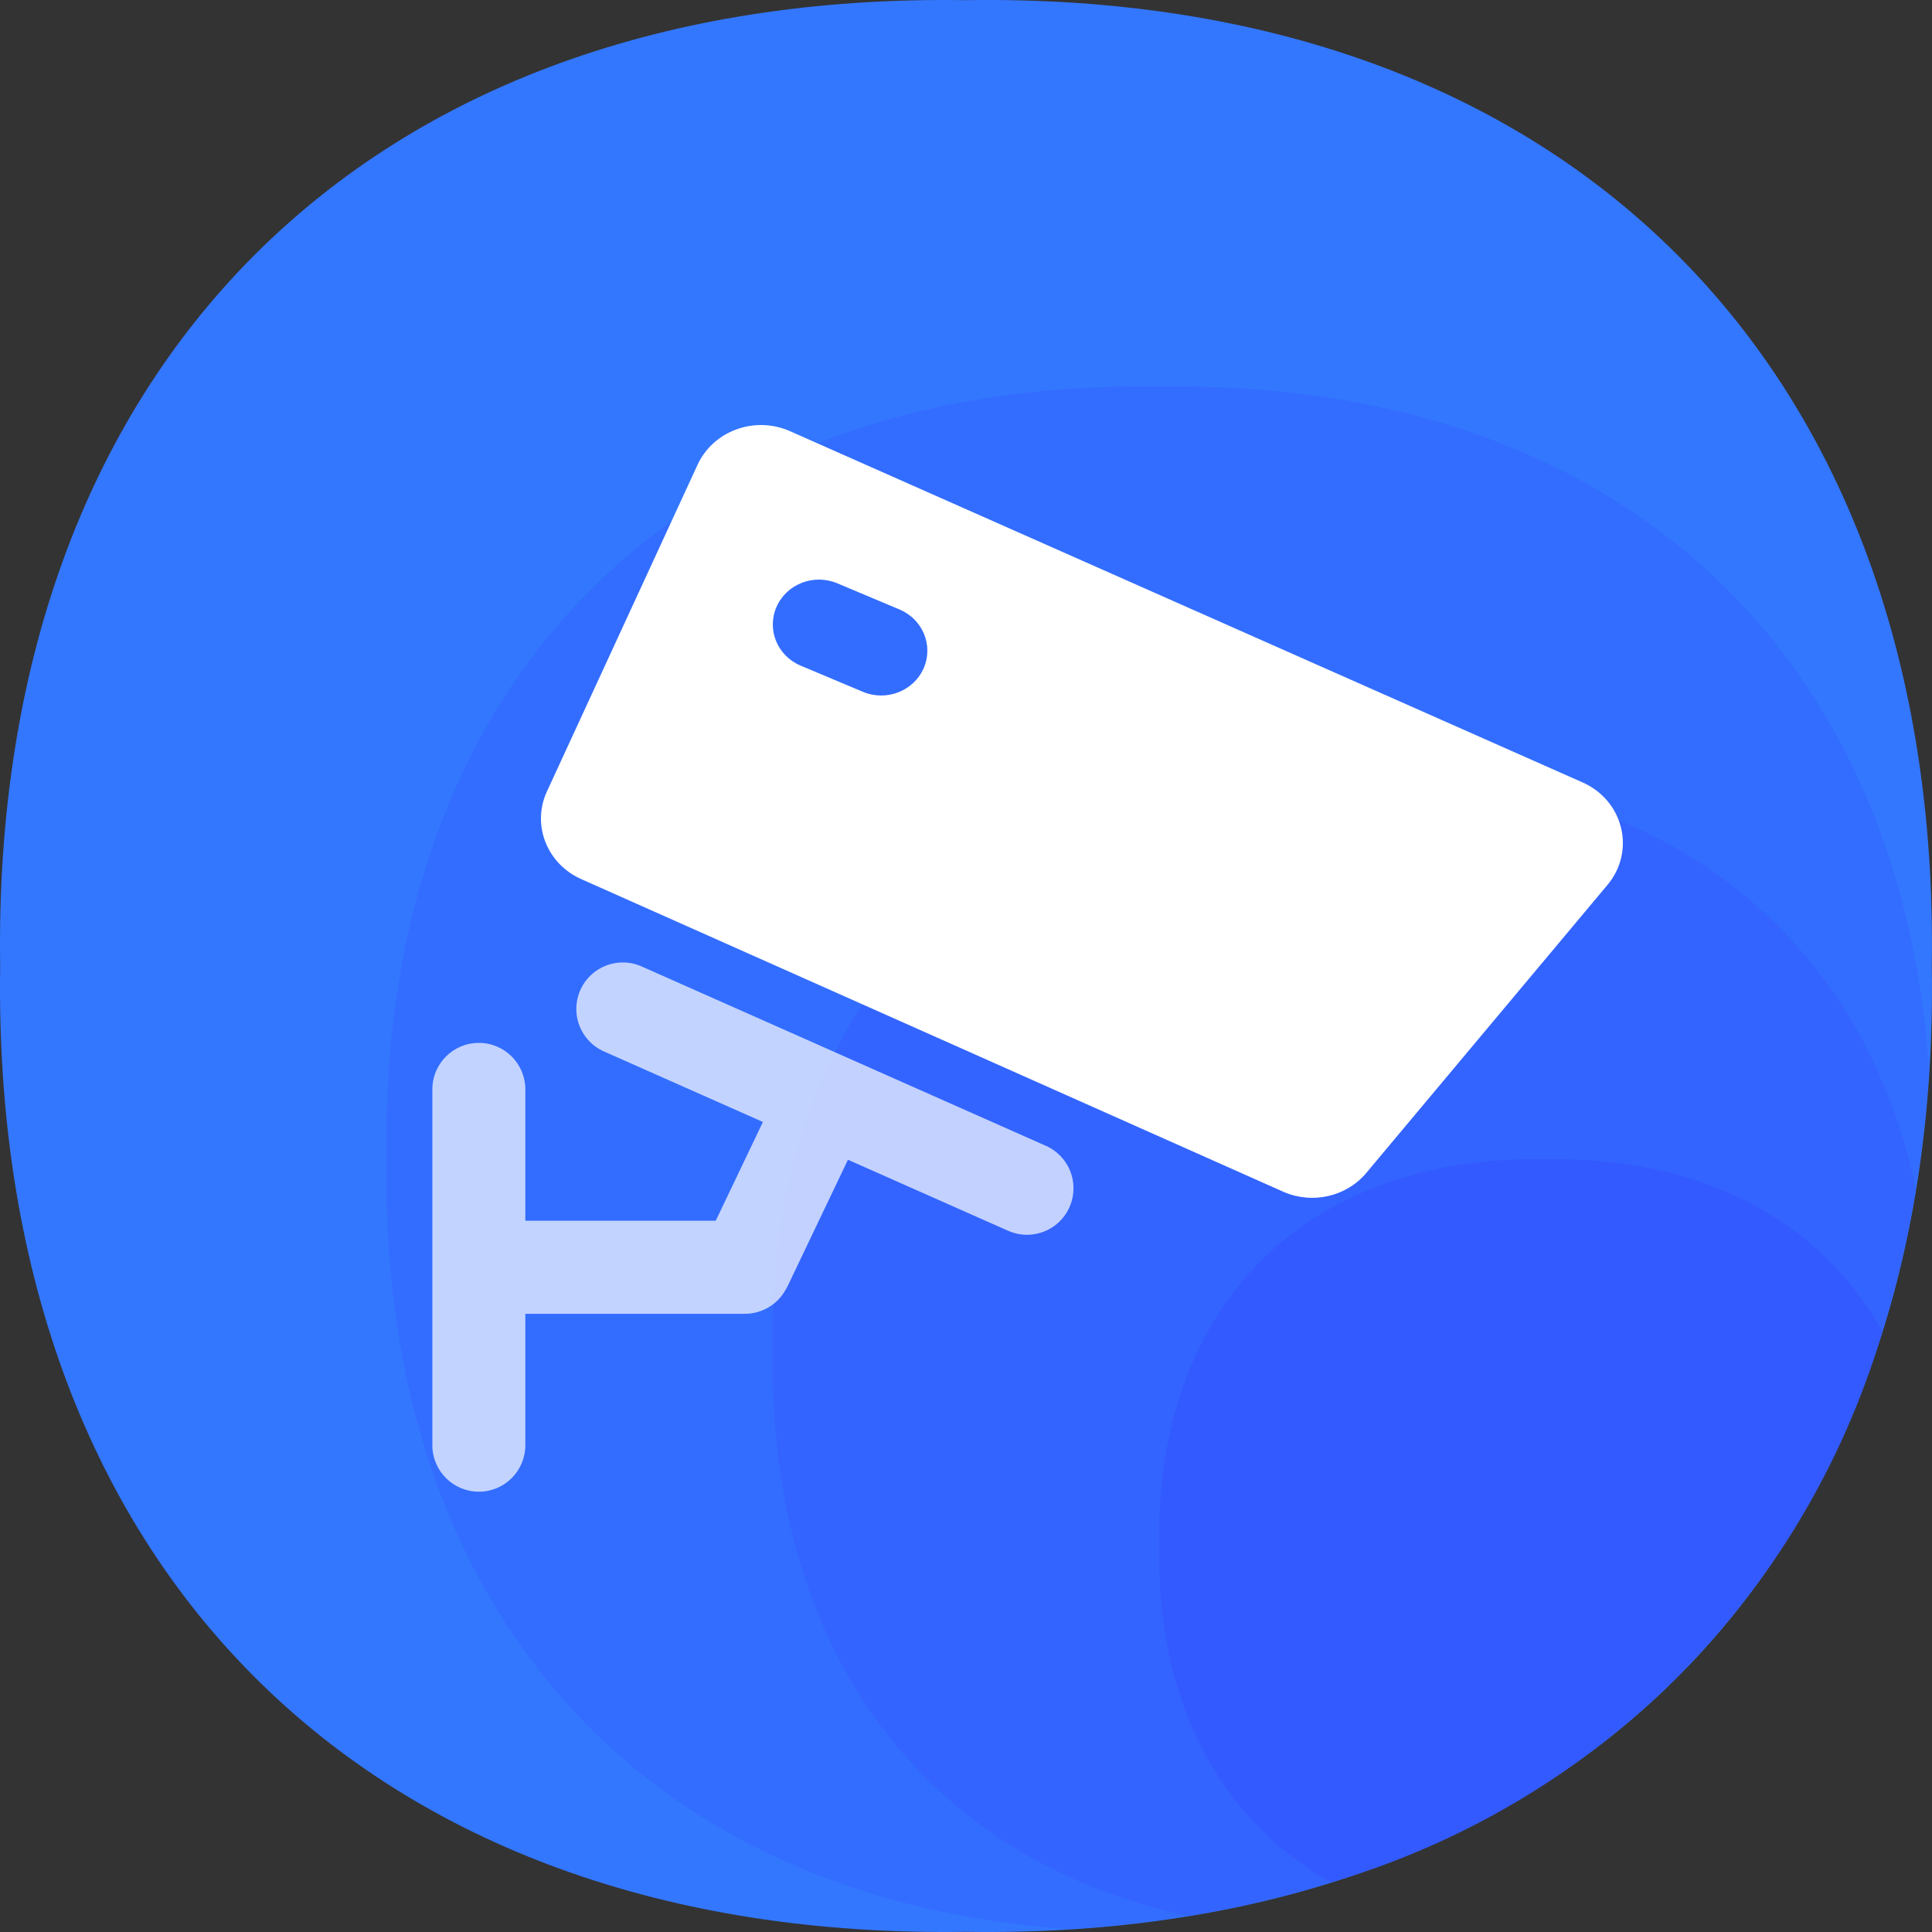
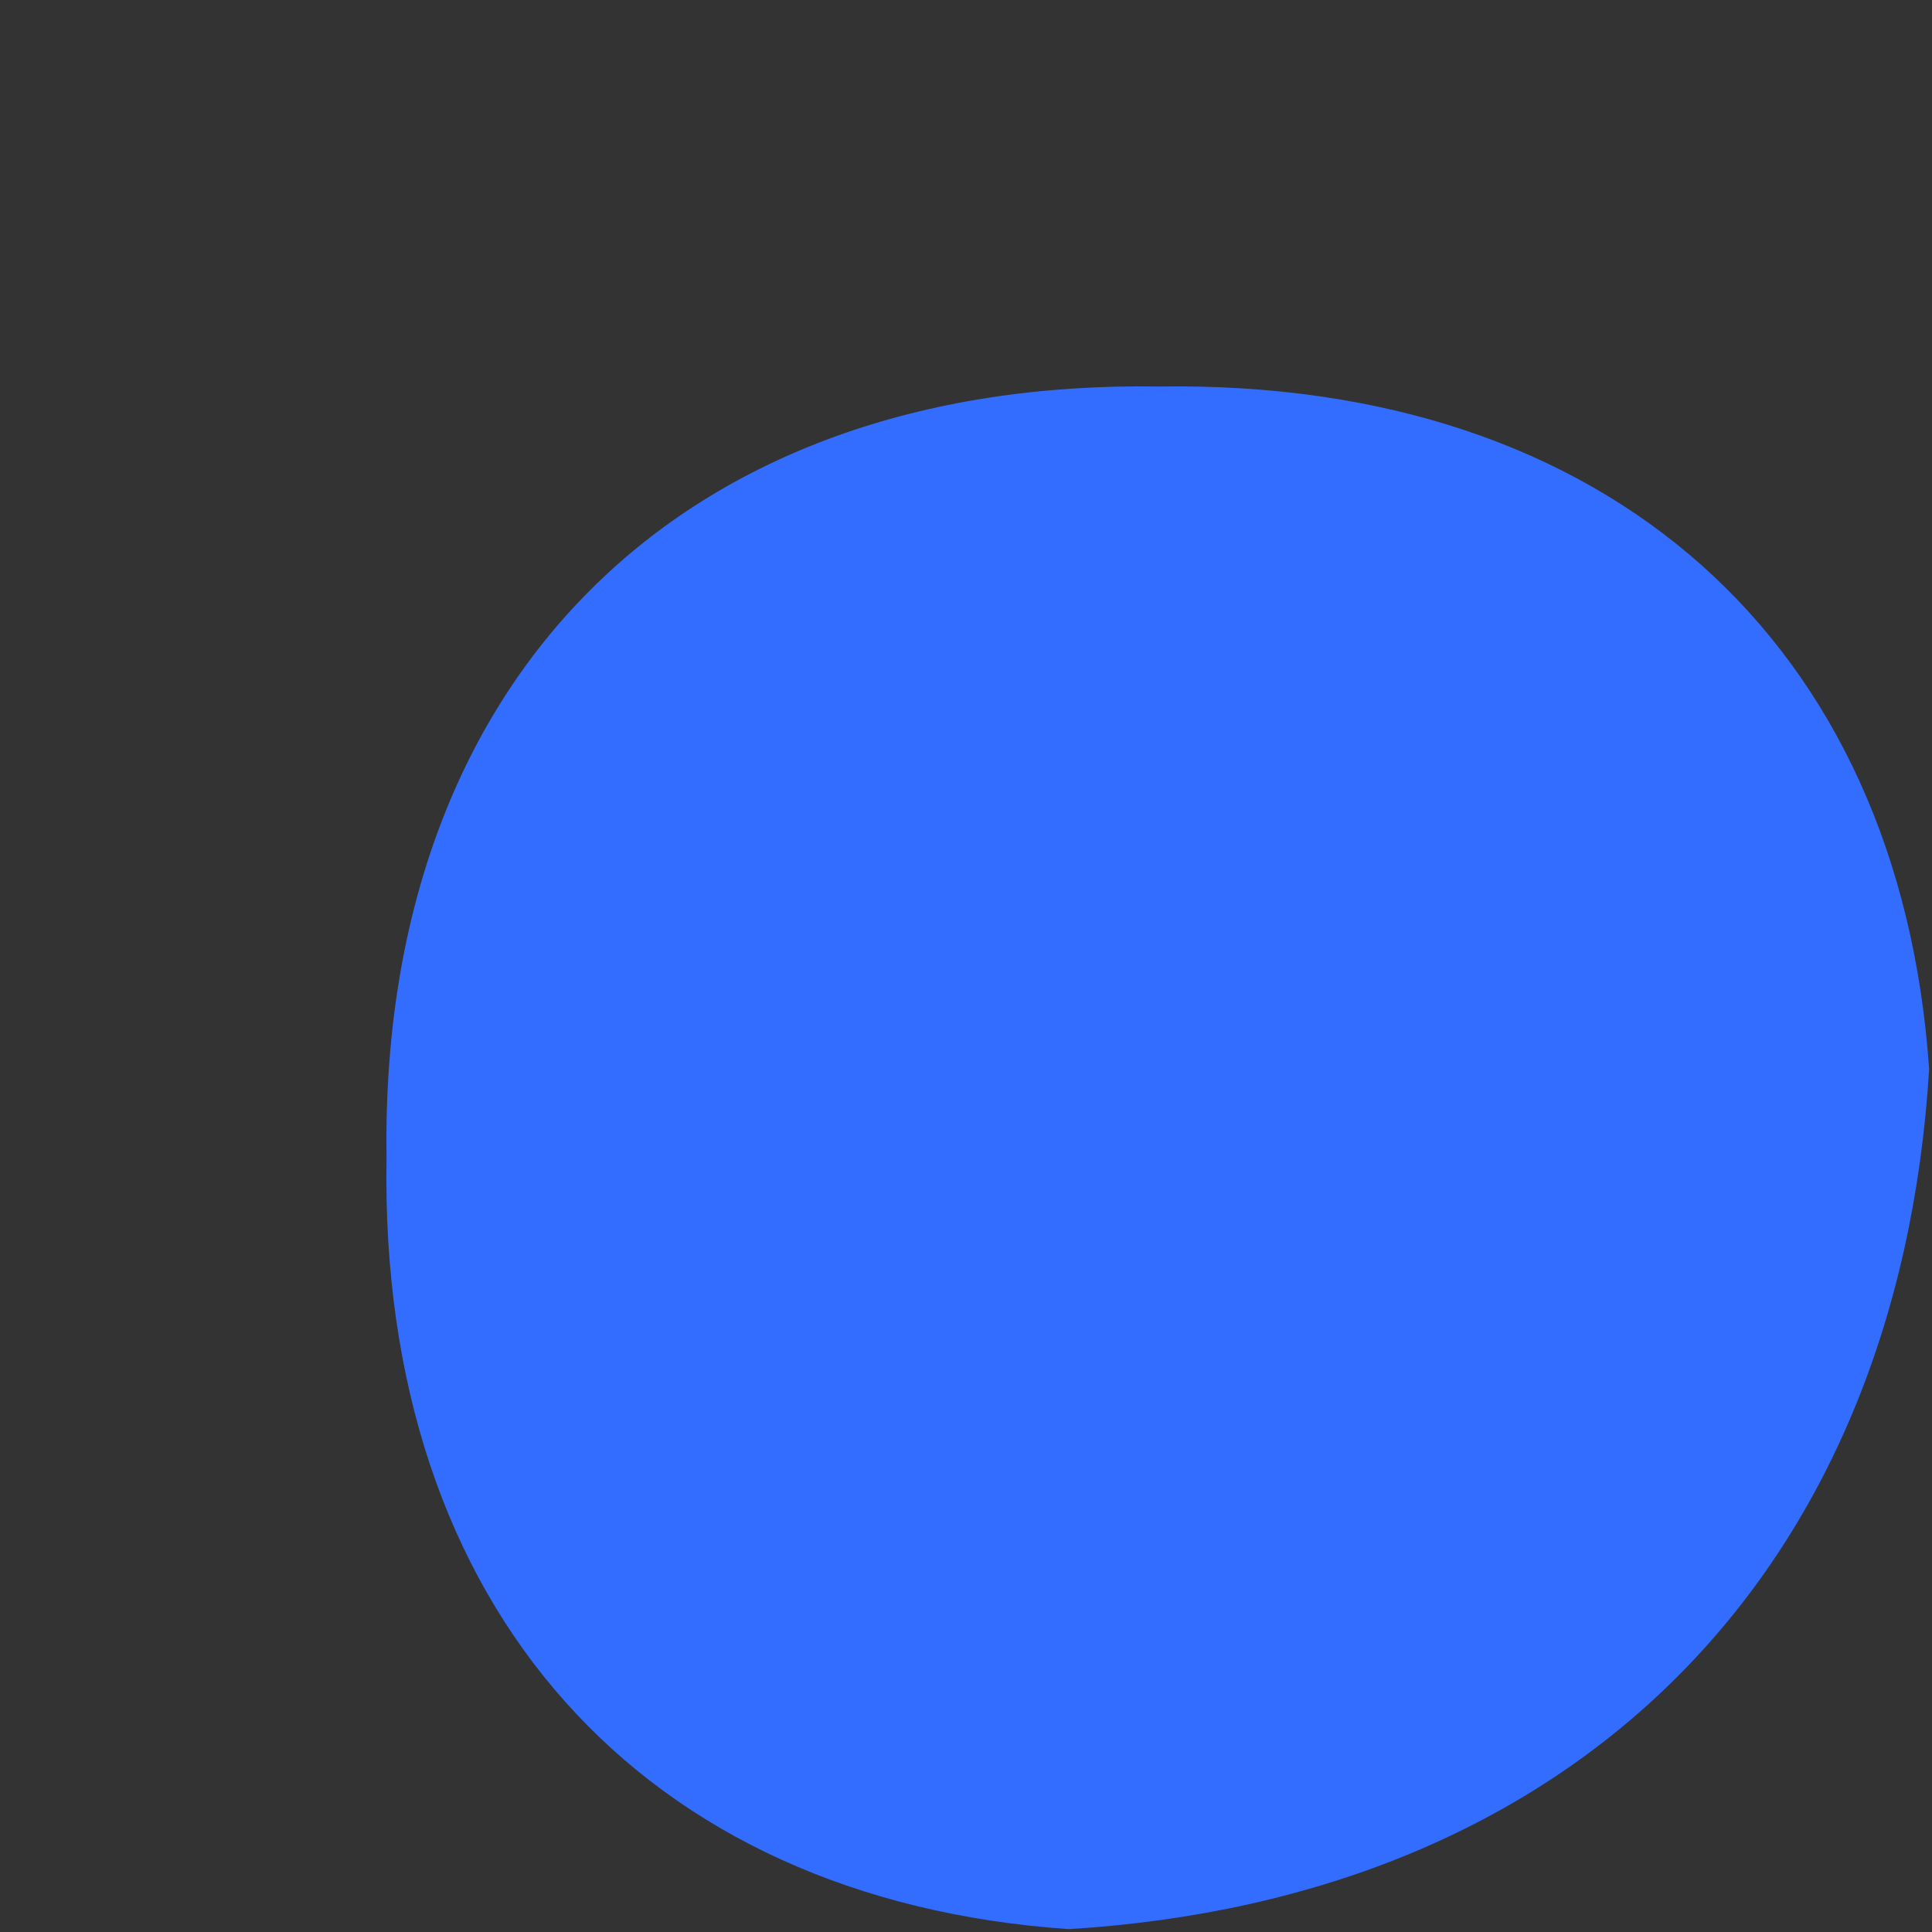
<svg xmlns="http://www.w3.org/2000/svg" width="70px" height="70px" viewBox="0 0 70 70" version="1.1">
  <rect x="0" y="0" width="70" height="70" fill="#333333" stroke="none" />
  <title>图标</title>
  <g id="页面-1" stroke="none" stroke-width="1" fill="none" fill-rule="evenodd">
    <g id="课程录制-yd切图" transform="translate(-848, -173)" fill-rule="nonzero">
      <g id="编组-2" transform="translate(40, 0)">
        <g id="编组备份-2" transform="translate(760, 115)">
          <g id="图标" transform="translate(48, 58)">
            <g id="图片备份-2" transform="translate(-0, 0)">
              <rect id="矩形" fill="#000000" opacity="0" x="0" y="0" width="70" height="70" />
-               <path d="M69.993,35 C70.343,56.724 56.724,70.33 35,69.994 C13.276,70.33 -0.33,56.724 0.006,35 C-0.33,13.276 13.276,-0.33 35,0.006 C56.724,-0.33 70.329,13.276 69.993,35 L69.993,35 Z" id="路径" fill="#3377FF" />
              <path d="M69.896,38.737 C68.832,23.27 58.264,13.752 41.999,14.004 C24.628,13.724 13.724,24.628 14.004,41.999 C13.738,58.264 23.27,68.832 38.723,69.896 C57.046,68.776 68.776,57.046 69.896,38.737 L69.896,38.737 Z" id="路径" fill="#336DFF" />
-               <path d="M69.42,43.063 C67.39,33.6 59.915,27.833 48.997,28.001 C35.966,27.791 27.791,35.966 28.001,48.998 C27.833,59.916 33.6,67.39 43.048,69.42 C57.48,67.068 67.068,57.48 69.42,43.063 L69.42,43.063 Z" id="路径" fill="#3364FF" />
-               <path d="M68.202,48.242 C65.948,44.21 61.665,41.915 55.996,41.999 C47.304,41.859 41.859,47.304 41.999,55.996 C41.901,61.665 44.21,65.949 48.227,68.202 C57.846,65.378 65.371,57.859 68.202,48.242 L68.202,48.242 Z" id="路径" fill="#335AFF" />
-               <path d="M25.275,16.838 C25.838,15.618 27.322,15.067 28.591,15.608 L57.302,28.332 C58.019,28.635 58.546,29.242 58.728,29.974 C58.914,30.705 58.735,31.477 58.242,32.062 L49.502,42.499 C48.787,43.352 47.566,43.636 46.524,43.192 L21.094,31.867 C19.826,31.325 19.254,29.897 19.816,28.676 Z M28.138,21.981 C27.771,22.805 28.162,23.762 29.01,24.118 L31.264,25.066 C32.112,25.422 33.096,25.043 33.463,24.219 C33.829,23.394 33.438,22.438 32.59,22.082 L30.336,21.134 C29.488,20.778 28.504,21.157 28.138,21.981 Z" id="形状结合" fill="#FFFFFF" />
-               <path d="M37.893,41.515 L23.292,35.036 C22.739,34.772 22.086,34.829 21.587,35.185 C21.088,35.541 20.822,36.14 20.892,36.749 C20.962,37.357 21.357,37.88 21.924,38.114 L27.642,40.651 L25.933,44.229 L19.034,44.229 L19.034,39.471 C19.034,38.54 18.28,37.786 17.35,37.786 C16.419,37.786 15.665,38.54 15.665,39.471 L15.665,52.362 C15.665,53.292 16.419,54.047 17.35,54.047 C18.28,54.047 19.034,53.292 19.034,52.362 L19.034,47.601 L26.99,47.601 C27.602,47.601 28.165,47.269 28.462,46.735 C28.49,46.688 28.517,46.641 28.541,46.591 L30.723,42.02 L36.527,44.594 C37.077,44.838 37.715,44.77 38.202,44.416 C38.688,44.062 38.949,43.475 38.885,42.876 C38.822,42.278 38.444,41.758 37.894,41.514 L37.893,41.515 Z" id="路径" fill="#FFFFFF" opacity="0.7" />
            </g>
          </g>
        </g>
      </g>
    </g>
  </g>
</svg>